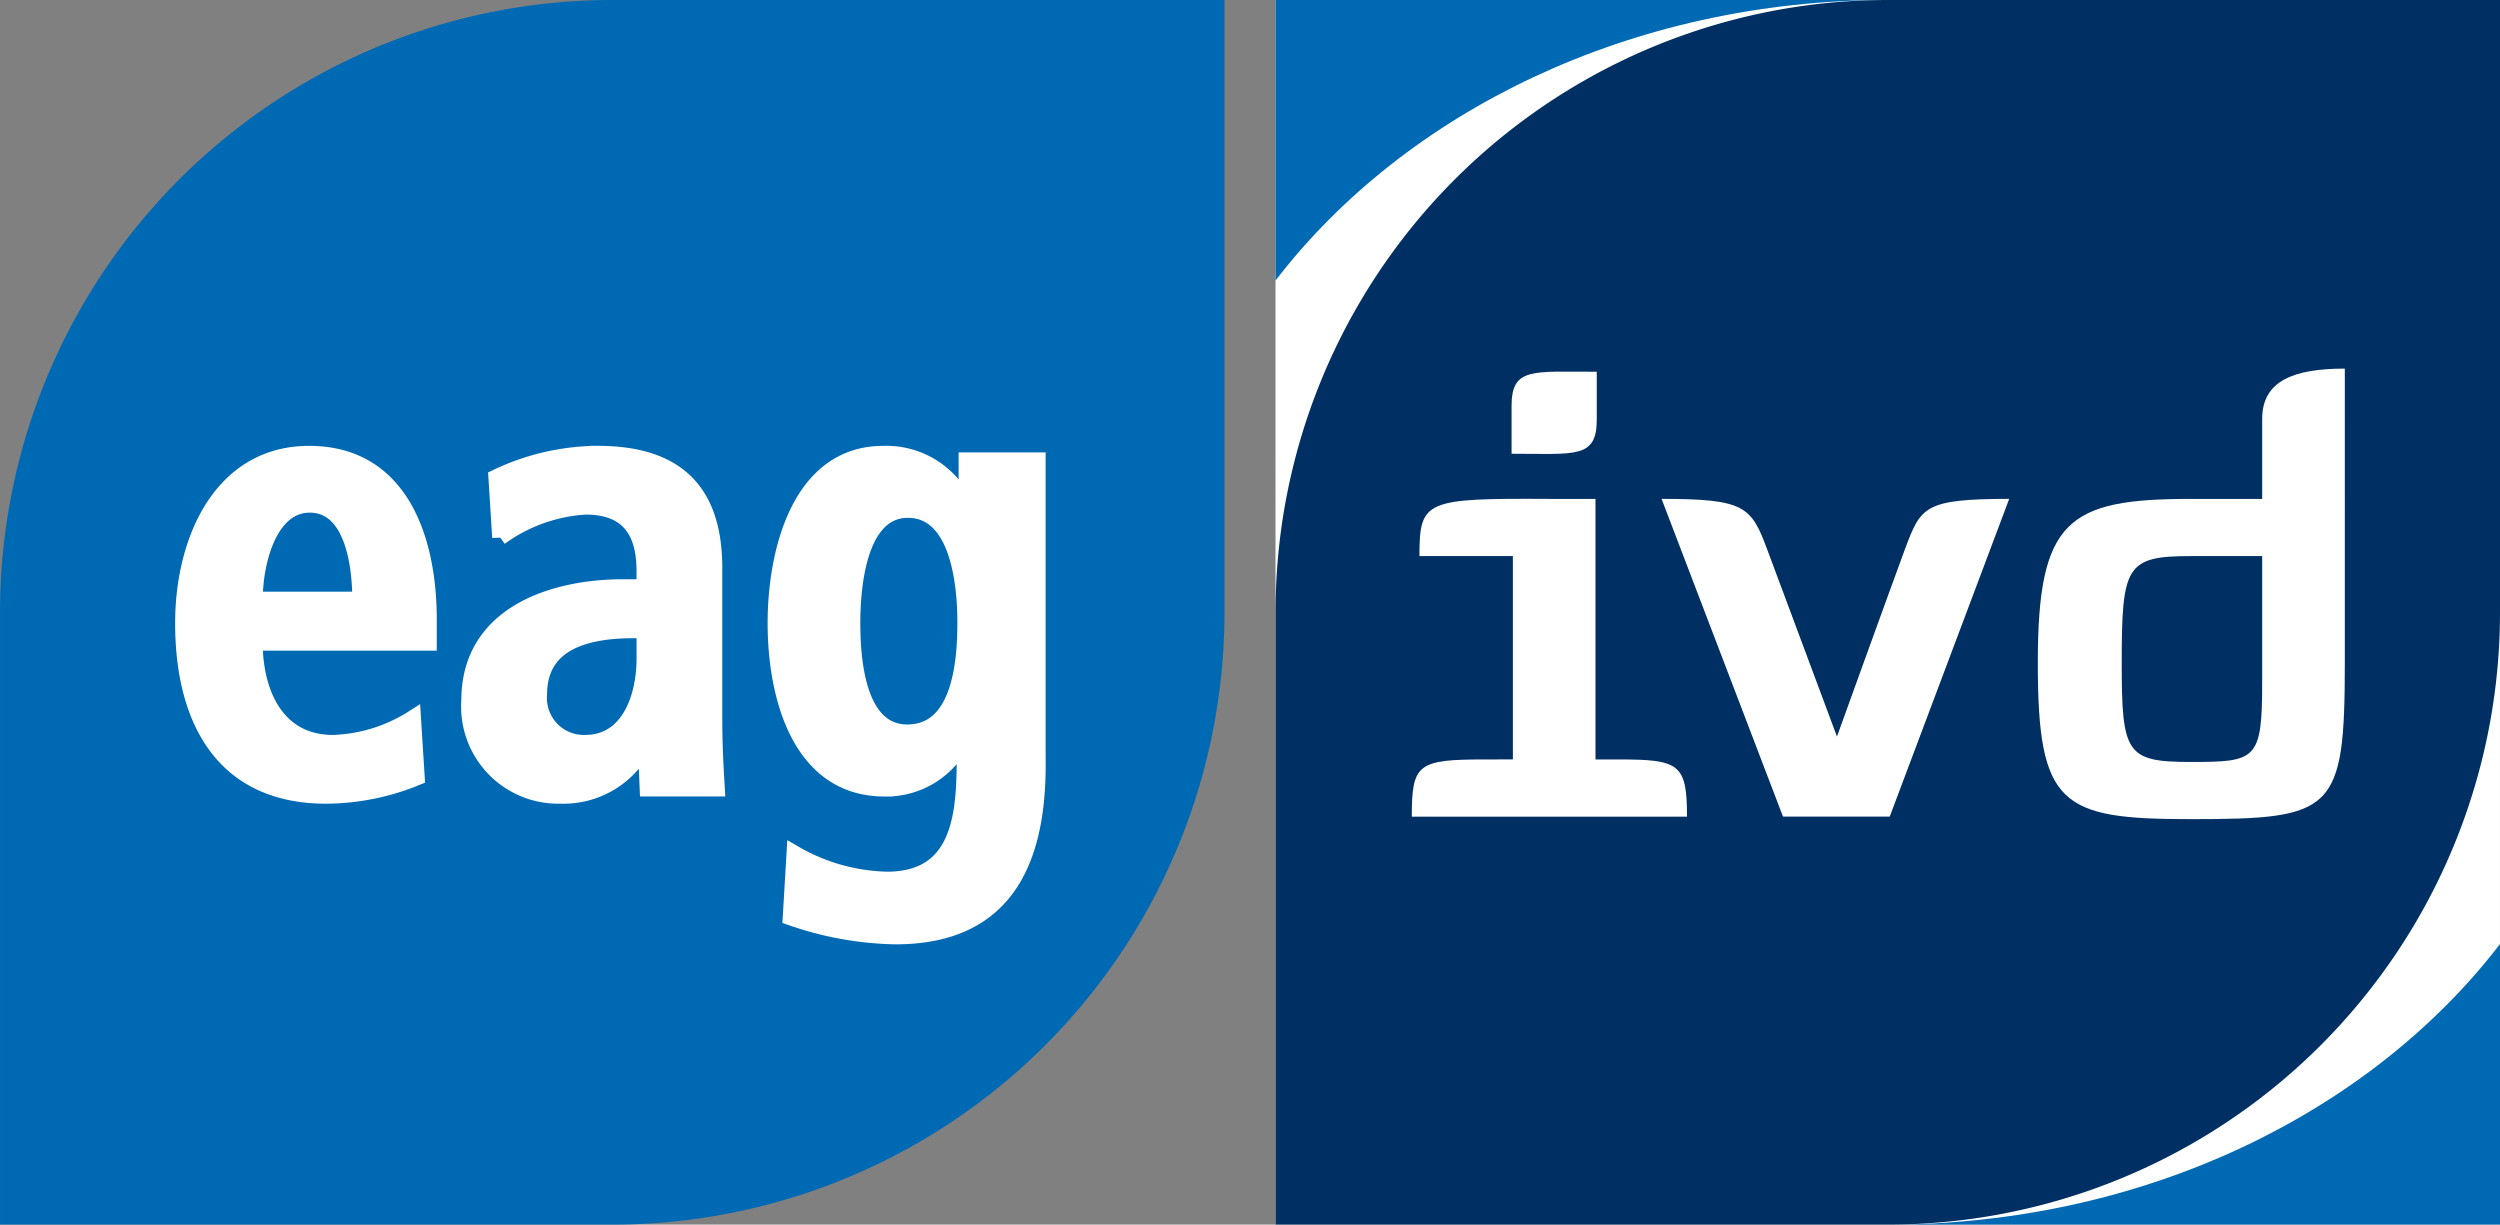
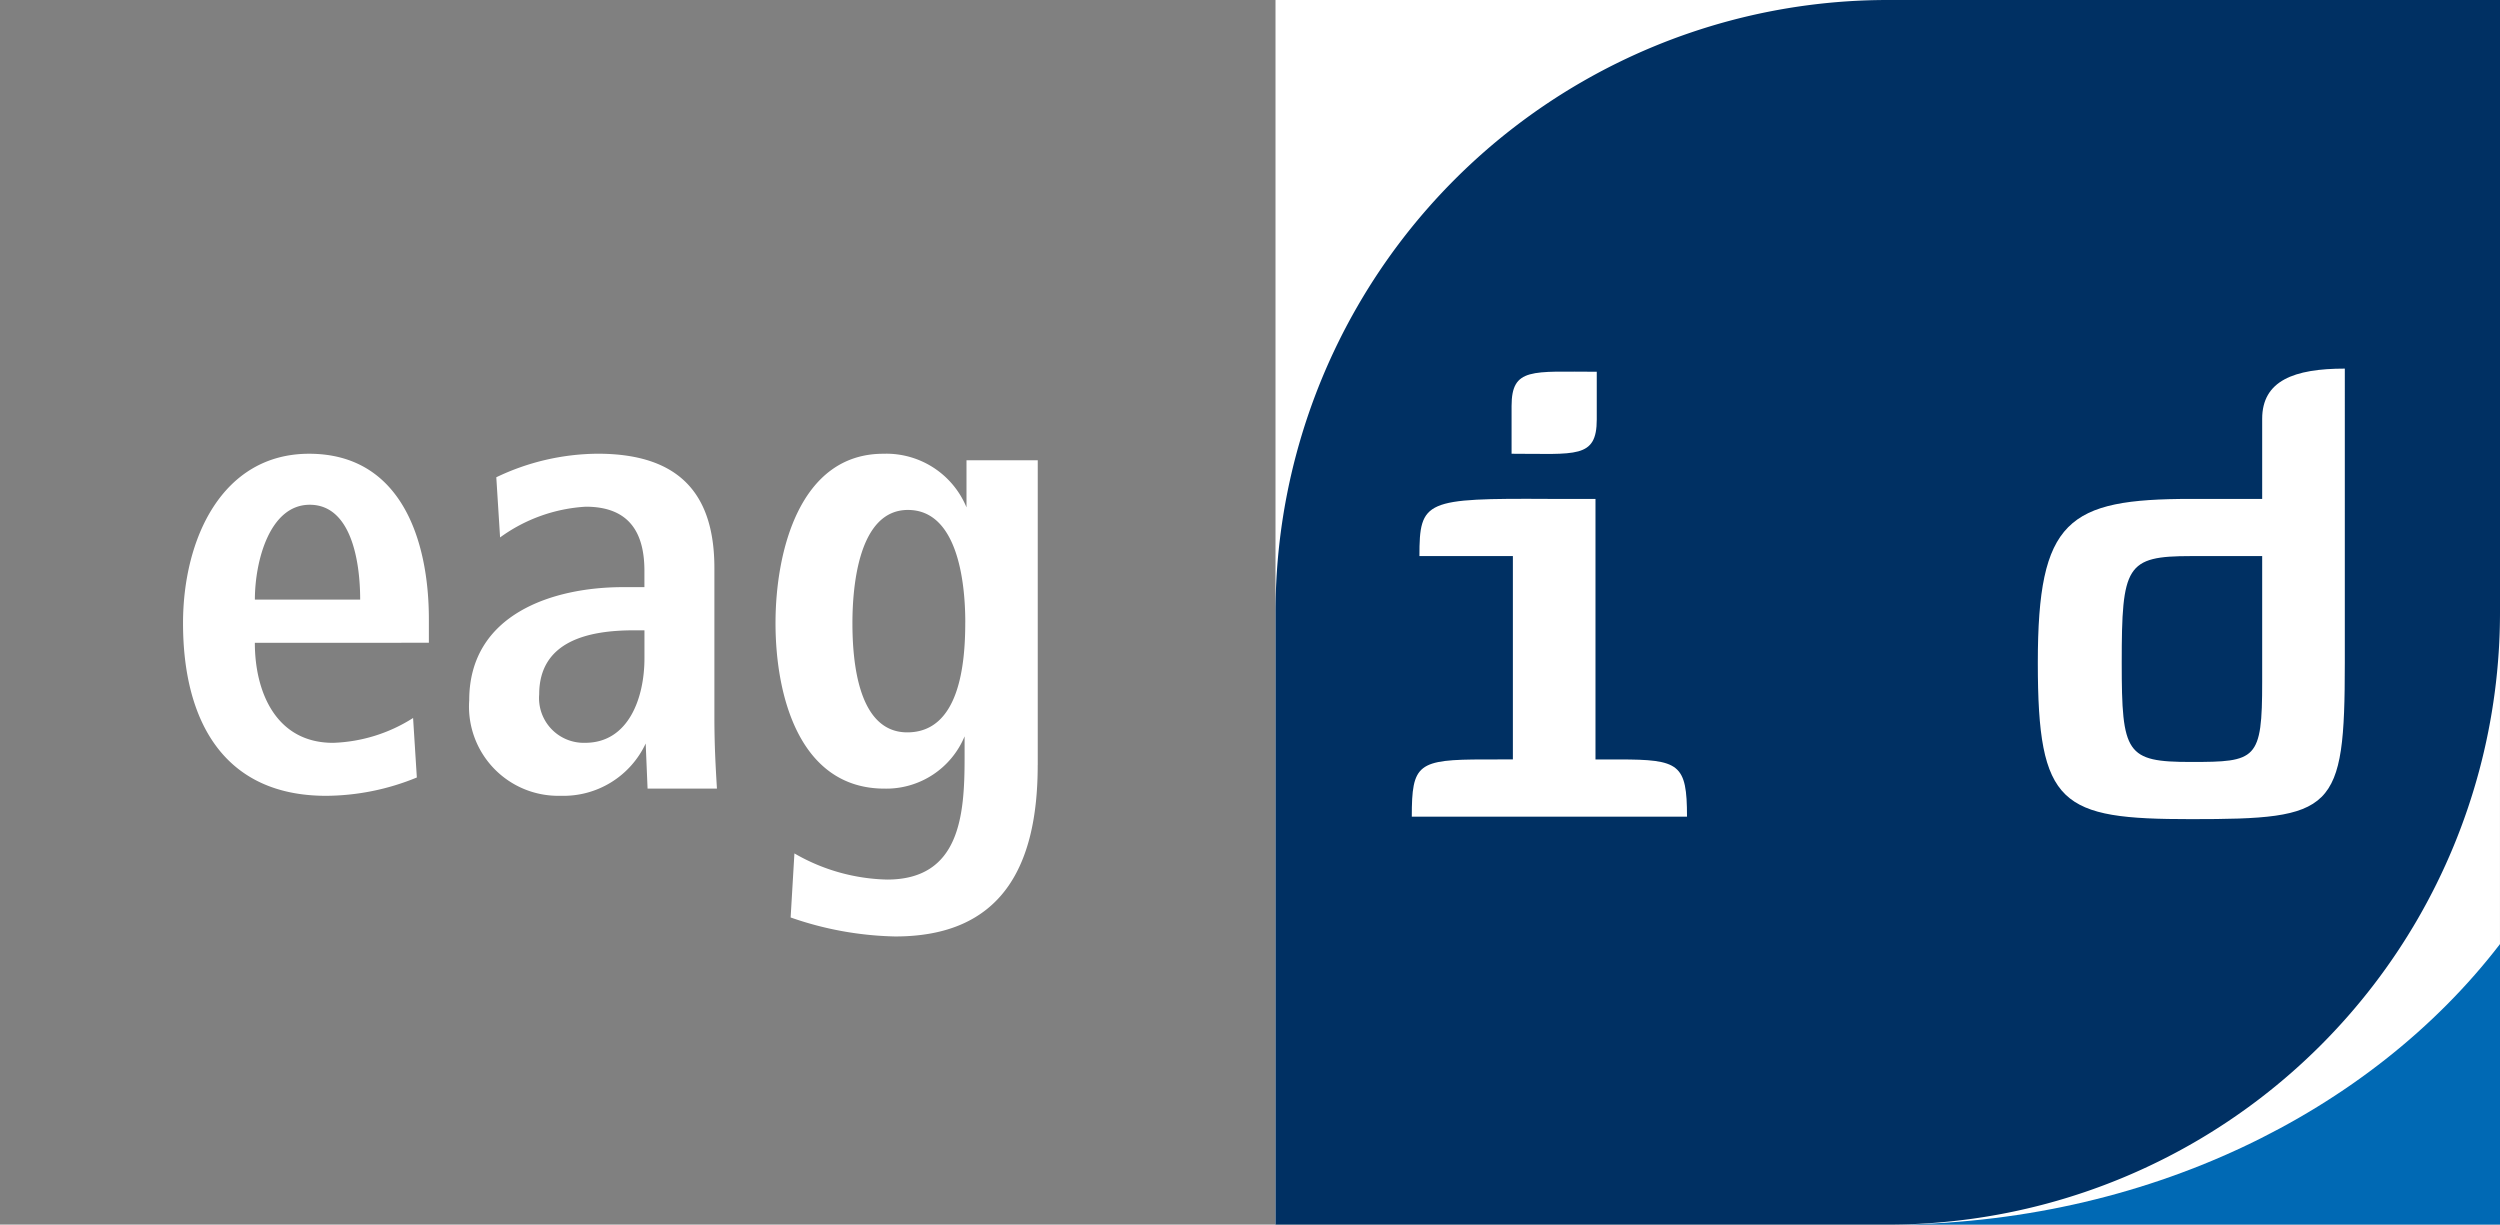
<svg xmlns="http://www.w3.org/2000/svg" id="Ebene_1" data-name="Ebene 1" viewBox="0 0 78.567 38.486">
  <rect x="0" y="0" width="78.567" height="38.486" fill="#808080" stroke="none" />
  <defs>
    <style>.cls-1,.cls-5{fill:none;}.cls-2{clip-path:url(#clip-path);}.cls-3{fill:#0069b4;}.cls-4{fill:#fff;}.cls-5{stroke:#fff;stroke-miterlimit:4.666;stroke-width:0.496px;}.cls-6{fill:#003063;}</style>
    <clipPath id="clip-path" transform="translate(-186.621 -275.268)">
      <rect class="cls-1" x="173.75" y="257.638" width="108.655" height="83.631" />
    </clipPath>
  </defs>
  <g class="cls-2">
-     <path class="cls-3" d="M205.862,275.268a19.241,19.241,0,0,0-19.24,19.244v19.242h19.24a19.241,19.241,0,0,0,19.24-19.242V275.268Z" transform="translate(-186.621 -275.268)" />
    <path class="cls-4" d="M200.099,295.468v-.74c0-2.487-.872-5.2-3.764-5.2-2.733,0-3.962,2.672-3.962,5.324,0,3.082,1.287,5.426,4.496,5.426a7.595,7.595,0,0,0,2.852-.576l-.118-1.87a4.975,4.975,0,0,1-2.516.781c-1.783,0-2.457-1.583-2.457-3.144Zm-2.159-1.357H194.631c0-1.192.456-2.98,1.724-2.98,1.308,0,1.585,1.788,1.585,2.98m11.212,5.94c-.039-.658-.08-1.336-.08-2.261v-4.667c0-2.198-.971-3.596-3.665-3.596a7.465,7.465,0,0,0-3.189.74l.119,1.891a5.068,5.068,0,0,1,2.693-.966c1.387,0,1.843.843,1.843,2.014v.514H206.2c-2.199,0-4.833.843-4.833,3.557a2.804,2.804,0,0,0,2.871,3,2.851,2.851,0,0,0,2.675-1.643l.059,1.417Zm-2.278-4.091c0,1.234-.496,2.652-1.862,2.652a1.405,1.405,0,0,1-1.446-1.521c0-1.686,1.565-2.014,2.971-2.014h.337Zm12.36,3.351V289.733h-2.239v1.48a2.726,2.726,0,0,0-2.615-1.685c-2.615,0-3.387,3.042-3.387,5.324,0,2.322.772,5.2,3.427,5.2a2.664,2.664,0,0,0,2.515-1.643v.677c0,1.788-.139,3.824-2.436,3.824a6.062,6.062,0,0,1-2.912-.822l-.119,2.013a10.543,10.543,0,0,0,3.288.597c3.328,0,4.477-2.178,4.477-5.385M216.956,294.83c0,1.296-.178,3.454-1.823,3.454-1.545,0-1.723-2.221-1.723-3.433,0-1.172.198-3.557,1.744-3.557s1.803,2.221,1.803,3.535" transform="translate(-186.621 -275.268)" />
-     <path class="cls-5" d="M200.099,295.468v-.74c0-2.487-.872-5.2-3.764-5.2-2.733,0-3.962,2.672-3.962,5.324,0,3.082,1.287,5.426,4.496,5.426a7.595,7.595,0,0,0,2.852-.576l-.118-1.87a4.975,4.975,0,0,1-2.516.781c-1.783,0-2.457-1.583-2.457-3.144Zm-2.159-1.357H194.631c0-1.192.456-2.98,1.724-2.98C197.663,291.131,197.94,292.919,197.94,294.111Zm11.212,5.94c-.039-.658-.08-1.336-.08-2.261v-4.667c0-2.198-.971-3.596-3.665-3.596a7.465,7.465,0,0,0-3.189.74l.119,1.891a5.068,5.068,0,0,1,2.693-.966c1.387,0,1.843.843,1.843,2.014v.514H206.2c-2.199,0-4.833.843-4.833,3.557a2.804,2.804,0,0,0,2.871,3,2.851,2.851,0,0,0,2.675-1.643l.059,1.417Zm-2.278-4.091c0,1.234-.496,2.652-1.862,2.652a1.405,1.405,0,0,1-1.446-1.521c0-1.686,1.565-2.014,2.971-2.014h.337Zm12.36,3.351V289.733h-2.239v1.48a2.726,2.726,0,0,0-2.615-1.685c-2.615,0-3.387,3.042-3.387,5.324,0,2.322.772,5.2,3.427,5.2a2.664,2.664,0,0,0,2.515-1.643v.677c0,1.788-.139,3.824-2.436,3.824a6.062,6.062,0,0,1-2.912-.822l-.119,2.013a10.543,10.543,0,0,0,3.288.597C218.085,304.697,219.235,302.518,219.235,299.311ZM216.956,294.83c0,1.296-.178,3.454-1.823,3.454-1.545,0-1.723-2.221-1.723-3.433,0-1.172.198-3.557,1.744-3.557S216.956,293.515,216.956,294.83Z" transform="translate(-186.621 -275.268)" />
    <rect class="cls-4" x="40.085" y="0" width="38.481" height="38.486" />
    <path class="cls-3" d="M265.188,304.937c-4.075,5.305-11.169,8.817-19.24,8.817h19.24Z" transform="translate(-186.621 -275.268)" />
-     <path class="cls-3" d="M226.707,284.084c4.076-5.306,11.17-8.817,19.241-8.817H226.707Z" transform="translate(-186.621 -275.268)" />
    <path class="cls-6" d="M245.948,275.268a19.242,19.242,0,0,0-19.241,19.244v19.242h19.241a19.241,19.241,0,0,0,19.24-19.242V275.268Z" transform="translate(-186.621 -275.268)" />
    <path class="cls-4" d="M234.166,299.134V292.744H231.229c0-1.758.179-1.818,4.075-1.797h1.458v8.188h.738c1.898,0,2.138.139,2.138,1.798h-8.649c0-1.659.179-1.798,2.297-1.798Zm2.636-12.182V288.45c0,1.238-.66,1.078-2.677,1.078v-1.498c0-1.219.64-1.079,2.677-1.079" transform="translate(-186.621 -275.268)" />
-     <path class="cls-4" d="M249.764,290.946l-3.755,9.986h-3.354l-3.816-9.986c2.617,0,2.816.24,3.315,1.577.52,1.398,2.197,5.892,2.197,5.892s1.657-4.593,2.138-5.892c.499-1.317.578-1.577,3.275-1.577" transform="translate(-186.621 -275.268)" />
    <path class="cls-4" d="M260.311,296.097c0,4.695-.34,4.914-4.835,4.914-4.094,0-4.813-.419-4.813-4.914,0-4.492.939-5.15,4.813-5.15h2.238v-2.517c0-1.197.998-1.578,2.597-1.578Zm-4.835,3.117c2.058,0,2.238-.06,2.238-2.517v-3.953H255.476c-2.037,0-2.176.299-2.176,3.353,0,2.857.139,3.117,2.176,3.117" transform="translate(-186.621 -275.268)" />
  </g>
</svg>